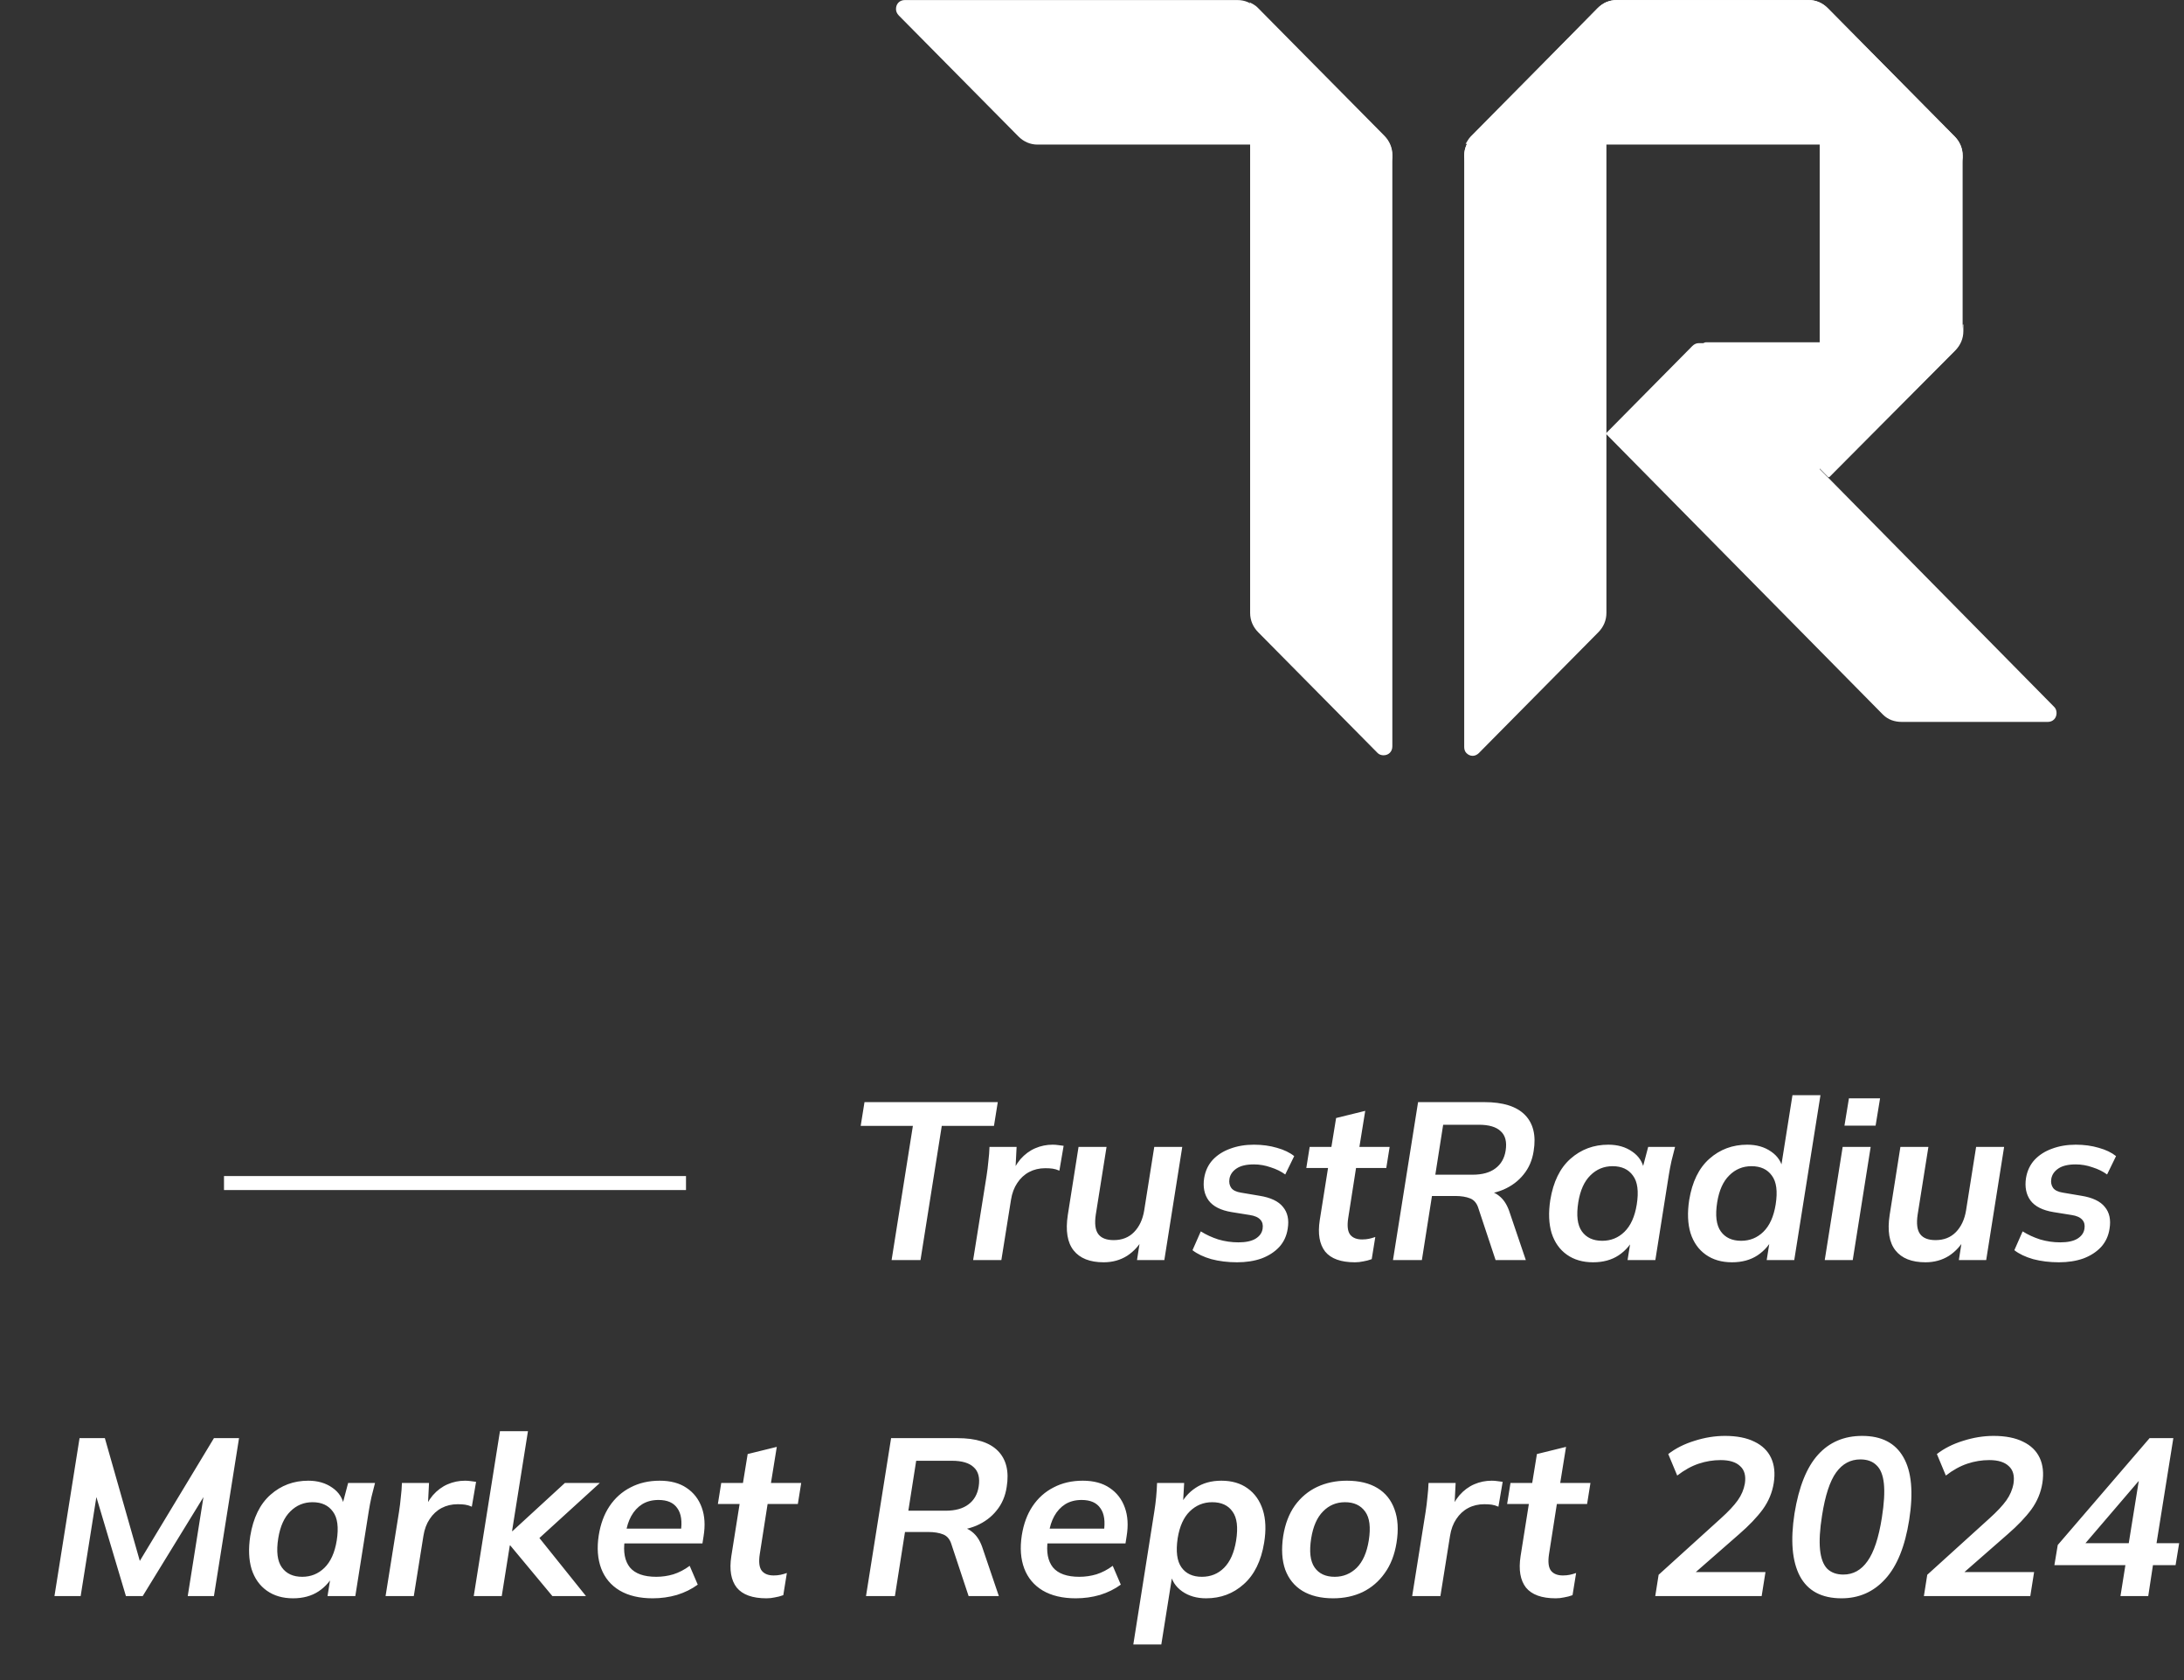
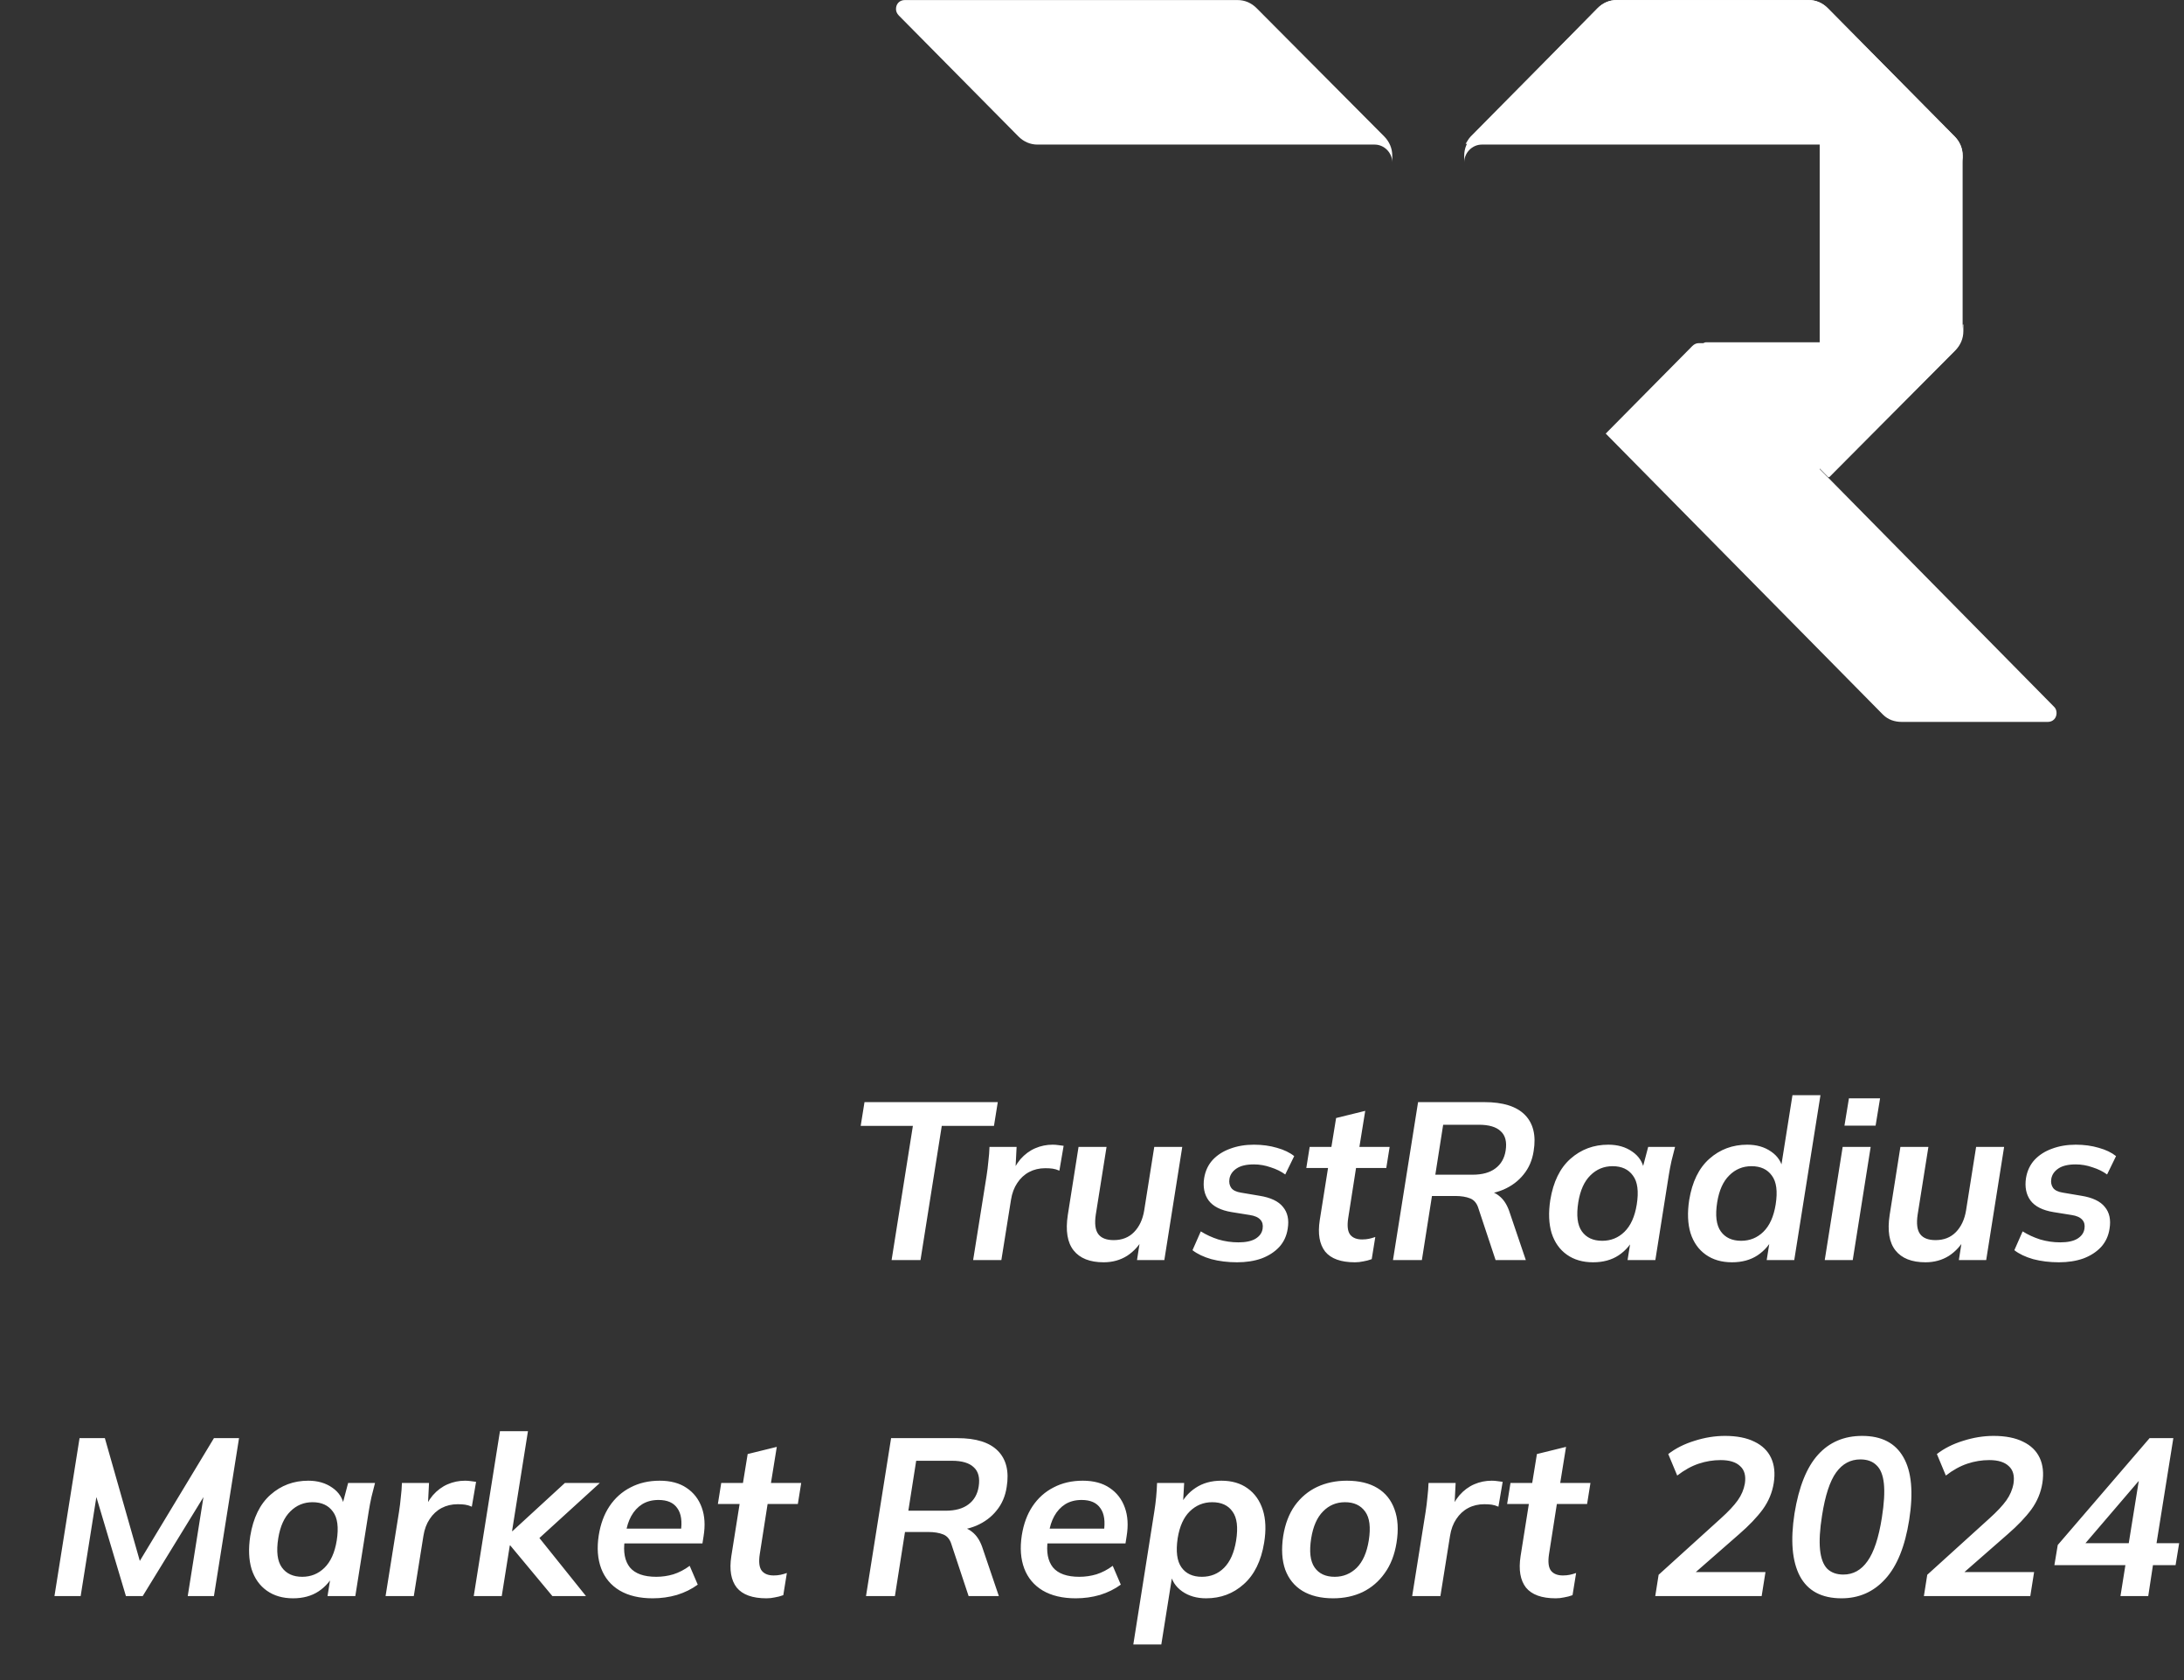
<svg xmlns="http://www.w3.org/2000/svg" width="156" height="120" viewBox="0 0 156 120" fill="none">
  <rect x="0" y="0" width="156" height="120" fill="#333333" stroke="none" />
  <path d="M63.686 90L65.206 80.416H61.478L61.75 78.72H71.27L70.998 80.416H67.27L65.75 90H63.686ZM69.51 90L70.47 83.984C70.523 83.643 70.566 83.296 70.598 82.944C70.641 82.592 70.668 82.251 70.678 81.92H72.614L72.502 84.128H72.15C72.342 83.595 72.588 83.152 72.886 82.8C73.195 82.448 73.547 82.187 73.942 82.016C74.337 81.845 74.753 81.76 75.19 81.76C75.34 81.76 75.478 81.771 75.606 81.792C75.734 81.803 75.857 81.819 75.974 81.84L75.67 83.616C75.499 83.541 75.34 83.493 75.19 83.472C75.052 83.451 74.876 83.44 74.662 83.44C74.236 83.44 73.852 83.531 73.51 83.712C73.169 83.893 72.886 84.155 72.662 84.496C72.438 84.827 72.289 85.227 72.214 85.696L71.526 90H69.51ZM78.831 90.16C77.85 90.16 77.135 89.877 76.687 89.312C76.239 88.747 76.101 87.904 76.271 86.784L77.039 81.92H79.039L78.271 86.752C78.175 87.392 78.234 87.856 78.447 88.144C78.661 88.432 79.029 88.576 79.551 88.576C80.149 88.576 80.634 88.384 81.007 88C81.381 87.616 81.621 87.104 81.727 86.464L82.447 81.92H84.447L83.167 90H81.215L81.471 88.352H81.711C81.402 88.928 81.002 89.376 80.511 89.696C80.021 90.005 79.461 90.16 78.831 90.16ZM88.363 90.16C87.701 90.16 87.088 90.085 86.523 89.936C85.968 89.776 85.52 89.563 85.179 89.296L85.771 87.952C86.144 88.187 86.56 88.379 87.019 88.528C87.488 88.667 87.968 88.736 88.459 88.736C88.981 88.736 89.387 88.651 89.675 88.48C89.973 88.299 90.144 88.059 90.187 87.76C90.229 87.493 90.176 87.28 90.027 87.12C89.877 86.949 89.627 86.837 89.275 86.784L87.979 86.576C87.2 86.448 86.651 86.171 86.331 85.744C86.021 85.317 85.915 84.784 86.011 84.144C86.096 83.632 86.299 83.2 86.619 82.848C86.949 82.496 87.365 82.229 87.867 82.048C88.379 81.856 88.944 81.76 89.563 81.76C90.16 81.76 90.709 81.835 91.211 81.984C91.712 82.123 92.123 82.32 92.443 82.576L91.803 83.888C91.515 83.675 91.168 83.504 90.763 83.376C90.368 83.237 89.968 83.168 89.563 83.168C89.029 83.168 88.619 83.264 88.331 83.456C88.043 83.648 87.872 83.893 87.819 84.192C87.776 84.448 87.819 84.667 87.947 84.848C88.075 85.019 88.304 85.131 88.635 85.184L89.963 85.408C90.763 85.536 91.323 85.803 91.643 86.208C91.973 86.603 92.085 87.12 91.979 87.76C91.904 88.272 91.701 88.709 91.371 89.072C91.04 89.424 90.619 89.696 90.107 89.888C89.595 90.069 89.013 90.16 88.363 90.16ZM96.78 90.16C95.778 90.16 95.068 89.904 94.652 89.392C94.247 88.869 94.119 88.123 94.268 87.152L94.86 83.424H93.308L93.548 81.92H95.1L95.436 79.856L97.516 79.344L97.1 81.92H99.26L99.02 83.424H96.86L96.3 87.008C96.215 87.563 96.263 87.957 96.444 88.192C96.626 88.416 96.908 88.528 97.292 88.528C97.474 88.528 97.639 88.512 97.788 88.48C97.938 88.448 98.087 88.405 98.236 88.352L97.98 89.936C97.778 90.011 97.575 90.064 97.372 90.096C97.18 90.139 96.983 90.16 96.78 90.16ZM99.499 90L101.291 78.72H106.027C107.36 78.72 108.325 79.024 108.923 79.632C109.52 80.24 109.728 81.099 109.547 82.208C109.451 82.859 109.211 83.419 108.827 83.888C108.453 84.357 107.968 84.72 107.371 84.976C106.784 85.221 106.117 85.344 105.371 85.344L105.451 85.04H105.947C106.395 85.04 106.768 85.163 107.067 85.408C107.376 85.643 107.616 85.995 107.787 86.464L108.987 90H106.827L105.611 86.336C105.504 85.963 105.307 85.717 105.019 85.6C104.731 85.483 104.373 85.424 103.947 85.424H102.283L101.563 90H99.499ZM102.523 83.904H105.179C105.872 83.904 106.416 83.755 106.811 83.456C107.216 83.157 107.461 82.731 107.547 82.176C107.643 81.557 107.525 81.099 107.195 80.8C106.875 80.491 106.352 80.336 105.627 80.336H103.083L102.523 83.904ZM113.791 90.16C113.055 90.16 112.431 89.979 111.919 89.616C111.407 89.253 111.044 88.741 110.831 88.08C110.628 87.408 110.596 86.619 110.735 85.712C110.948 84.411 111.428 83.429 112.175 82.768C112.932 82.096 113.834 81.76 114.879 81.76C115.551 81.76 116.122 81.925 116.591 82.256C117.06 82.576 117.343 83.013 117.439 83.568L117.279 83.616L117.727 81.92H119.647C119.562 82.251 119.476 82.587 119.391 82.928C119.316 83.269 119.252 83.605 119.199 83.936L118.239 90H116.255L116.527 88.288H116.783C116.516 88.864 116.127 89.323 115.615 89.664C115.114 89.995 114.506 90.16 113.791 90.16ZM114.447 88.624C115.066 88.624 115.594 88.411 116.031 87.984C116.479 87.547 116.772 86.896 116.911 86.032C117.06 85.093 116.97 84.405 116.639 83.968C116.319 83.52 115.834 83.296 115.183 83.296C114.564 83.296 114.036 83.515 113.599 83.952C113.162 84.379 112.874 85.019 112.735 85.872C112.586 86.811 112.671 87.504 112.991 87.952C113.311 88.4 113.796 88.624 114.447 88.624ZM123.713 90.16C122.977 90.16 122.353 89.979 121.841 89.616C121.329 89.253 120.966 88.741 120.753 88.08C120.55 87.408 120.518 86.619 120.657 85.712C120.87 84.411 121.35 83.429 122.097 82.768C122.854 82.096 123.755 81.76 124.801 81.76C125.473 81.76 126.043 81.925 126.513 82.256C126.982 82.576 127.265 83.013 127.361 83.568H127.185L128.033 78.224H130.033L128.161 90H126.193L126.465 88.288H126.705C126.438 88.864 126.049 89.323 125.537 89.664C125.035 89.995 124.427 90.16 123.713 90.16ZM124.369 88.624C124.987 88.624 125.515 88.411 125.953 87.984C126.401 87.547 126.694 86.896 126.833 86.032C126.982 85.093 126.891 84.405 126.561 83.968C126.241 83.52 125.755 83.296 125.105 83.296C124.486 83.296 123.958 83.515 123.521 83.952C123.083 84.379 122.795 85.019 122.657 85.872C122.507 86.811 122.593 87.504 122.913 87.952C123.233 88.4 123.718 88.624 124.369 88.624ZM130.339 90L131.619 81.92H133.619L132.339 90H130.339ZM131.747 80.4L132.067 78.448H134.291L133.971 80.4H131.747ZM137.535 90.16C136.553 90.16 135.839 89.877 135.391 89.312C134.943 88.747 134.804 87.904 134.975 86.784L135.743 81.92H137.743L136.975 86.752C136.879 87.392 136.937 87.856 137.151 88.144C137.364 88.432 137.732 88.576 138.255 88.576C138.852 88.576 139.337 88.384 139.711 88C140.084 87.616 140.324 87.104 140.431 86.464L141.151 81.92H143.151L141.871 90H139.919L140.175 88.352H140.415C140.105 88.928 139.705 89.376 139.215 89.696C138.724 90.005 138.164 90.16 137.535 90.16ZM147.066 90.16C146.404 90.16 145.791 90.085 145.226 89.936C144.671 89.776 144.223 89.563 143.882 89.296L144.474 87.952C144.847 88.187 145.263 88.379 145.722 88.528C146.191 88.667 146.671 88.736 147.162 88.736C147.684 88.736 148.09 88.651 148.378 88.48C148.676 88.299 148.847 88.059 148.89 87.76C148.932 87.493 148.879 87.28 148.73 87.12C148.58 86.949 148.33 86.837 147.978 86.784L146.682 86.576C145.903 86.448 145.354 86.171 145.034 85.744C144.724 85.317 144.618 84.784 144.714 84.144C144.799 83.632 145.002 83.2 145.322 82.848C145.652 82.496 146.068 82.229 146.57 82.048C147.082 81.856 147.647 81.76 148.266 81.76C148.863 81.76 149.412 81.835 149.914 81.984C150.415 82.123 150.826 82.32 151.146 82.576L150.506 83.888C150.218 83.675 149.871 83.504 149.466 83.376C149.071 83.237 148.671 83.168 148.266 83.168C147.732 83.168 147.322 83.264 147.034 83.456C146.746 83.648 146.575 83.893 146.522 84.192C146.479 84.448 146.522 84.667 146.65 84.848C146.778 85.019 147.007 85.131 147.338 85.184L148.666 85.408C149.466 85.536 150.026 85.803 150.346 86.208C150.676 86.603 150.788 87.12 150.682 87.76C150.607 88.272 150.404 88.709 150.074 89.072C149.743 89.424 149.322 89.696 148.81 89.888C148.298 90.069 147.716 90.16 147.066 90.16ZM3.89 114L5.682 102.72H7.49L10.146 112.048H9.65L15.282 102.72H17.074L15.282 114H13.41L14.738 105.632H15.33L10.194 114H8.994L6.498 105.632H7.09L5.762 114H3.89ZM20.931 114.16C20.195 114.16 19.572 113.979 19.059 113.616C18.547 113.253 18.185 112.741 17.971 112.08C17.769 111.408 17.737 110.619 17.875 109.712C18.089 108.411 18.569 107.429 19.316 106.768C20.073 106.096 20.974 105.76 22.02 105.76C22.692 105.76 23.262 105.925 23.732 106.256C24.201 106.576 24.483 107.013 24.579 107.568L24.419 107.616L24.867 105.92H26.788C26.702 106.251 26.617 106.587 26.532 106.928C26.457 107.269 26.393 107.605 26.34 107.936L25.38 114H23.395L23.668 112.288H23.924C23.657 112.864 23.267 113.323 22.756 113.664C22.254 113.995 21.646 114.16 20.931 114.16ZM21.587 112.624C22.206 112.624 22.734 112.411 23.172 111.984C23.619 111.547 23.913 110.896 24.052 110.032C24.201 109.093 24.11 108.405 23.779 107.968C23.459 107.52 22.974 107.296 22.323 107.296C21.705 107.296 21.177 107.515 20.739 107.952C20.302 108.379 20.014 109.019 19.875 109.872C19.726 110.811 19.811 111.504 20.131 111.952C20.451 112.4 20.937 112.624 21.587 112.624ZM27.541 114L28.501 107.984C28.555 107.643 28.597 107.296 28.629 106.944C28.672 106.592 28.699 106.251 28.709 105.92H30.645L30.533 108.128H30.181C30.373 107.595 30.619 107.152 30.917 106.8C31.227 106.448 31.579 106.187 31.973 106.016C32.368 105.845 32.784 105.76 33.221 105.76C33.371 105.76 33.509 105.771 33.637 105.792C33.765 105.803 33.888 105.819 34.005 105.84L33.701 107.616C33.531 107.541 33.371 107.493 33.221 107.472C33.083 107.451 32.907 107.44 32.693 107.44C32.267 107.44 31.883 107.531 31.541 107.712C31.2 107.893 30.917 108.155 30.693 108.496C30.469 108.827 30.32 109.227 30.245 109.696L29.557 114H27.541ZM33.839 114L35.711 102.224H37.711L36.575 109.36H36.607L40.351 105.92H42.847L38.159 110.192V109.392L41.855 114H39.455L36.447 110.384H36.415L35.839 114H33.839ZM46.623 114.16C45.673 114.16 44.884 113.973 44.255 113.6C43.636 113.227 43.199 112.704 42.943 112.032C42.687 111.349 42.628 110.56 42.767 109.664C42.895 108.853 43.151 108.16 43.535 107.584C43.929 106.997 44.431 106.549 45.038 106.24C45.647 105.92 46.34 105.76 47.118 105.76C47.897 105.76 48.537 105.931 49.038 106.272C49.55 106.613 49.913 107.083 50.127 107.68C50.34 108.267 50.383 108.949 50.255 109.728L50.175 110.24H44.303L44.462 109.184H48.926L48.623 109.44C48.74 108.683 48.66 108.112 48.383 107.728C48.116 107.333 47.668 107.136 47.038 107.136C46.59 107.136 46.201 107.237 45.87 107.44C45.55 107.643 45.289 107.925 45.087 108.288C44.895 108.64 44.767 109.04 44.703 109.488L44.623 110.016C44.505 110.848 44.628 111.493 44.99 111.952C45.364 112.4 45.993 112.624 46.879 112.624C47.294 112.624 47.7 112.565 48.094 112.448C48.5 112.32 48.889 112.117 49.263 111.84L49.839 113.184C49.401 113.504 48.905 113.749 48.35 113.92C47.796 114.08 47.22 114.16 46.623 114.16ZM54.749 114.16C53.746 114.16 53.037 113.904 52.621 113.392C52.215 112.869 52.087 112.123 52.237 111.152L52.829 107.424H51.277L51.517 105.92H53.069L53.405 103.856L55.485 103.344L55.069 105.92H57.229L56.989 107.424H54.829L54.269 111.008C54.184 111.563 54.231 111.957 54.413 112.192C54.594 112.416 54.877 112.528 55.261 112.528C55.442 112.528 55.608 112.512 55.757 112.48C55.906 112.448 56.056 112.405 56.205 112.352L55.949 113.936C55.746 114.011 55.544 114.064 55.341 114.096C55.149 114.139 54.952 114.16 54.749 114.16ZM61.858 114L63.65 102.72H68.386C69.719 102.72 70.685 103.024 71.282 103.632C71.879 104.24 72.087 105.099 71.906 106.208C71.81 106.859 71.57 107.419 71.186 107.888C70.813 108.357 70.327 108.72 69.73 108.976C69.143 109.221 68.477 109.344 67.73 109.344L67.81 109.04H68.306C68.754 109.04 69.127 109.163 69.426 109.408C69.735 109.643 69.975 109.995 70.146 110.464L71.346 114H69.186L67.97 110.336C67.863 109.963 67.666 109.717 67.378 109.6C67.09 109.483 66.733 109.424 66.306 109.424H64.642L63.922 114H61.858ZM64.882 107.904H67.538C68.231 107.904 68.775 107.755 69.17 107.456C69.575 107.157 69.821 106.731 69.906 106.176C70.002 105.557 69.885 105.099 69.554 104.8C69.234 104.491 68.711 104.336 67.986 104.336H65.442L64.882 107.904ZM76.841 114.16C75.892 114.16 75.103 113.973 74.473 113.6C73.855 113.227 73.417 112.704 73.161 112.032C72.905 111.349 72.847 110.56 72.985 109.664C73.113 108.853 73.369 108.16 73.753 107.584C74.148 106.997 74.649 106.549 75.257 106.24C75.865 105.92 76.559 105.76 77.337 105.76C78.116 105.76 78.756 105.931 79.257 106.272C79.769 106.613 80.132 107.083 80.345 107.68C80.559 108.267 80.601 108.949 80.473 109.728L80.393 110.24H74.521L74.681 109.184H79.145L78.841 109.44C78.959 108.683 78.879 108.112 78.601 107.728C78.335 107.333 77.887 107.136 77.257 107.136C76.809 107.136 76.42 107.237 76.089 107.44C75.769 107.643 75.508 107.925 75.305 108.288C75.113 108.64 74.985 109.04 74.921 109.488L74.841 110.016C74.724 110.848 74.847 111.493 75.209 111.952C75.583 112.4 76.212 112.624 77.097 112.624C77.513 112.624 77.919 112.565 78.313 112.448C78.719 112.32 79.108 112.117 79.481 111.84L80.057 113.184C79.62 113.504 79.124 113.749 78.569 113.92C78.015 114.08 77.439 114.16 76.841 114.16ZM80.951 117.456L82.455 107.936C82.508 107.605 82.551 107.269 82.583 106.928C82.615 106.587 82.636 106.251 82.647 105.92H84.583L84.487 107.616H84.247C84.513 107.051 84.897 106.603 85.399 106.272C85.911 105.931 86.524 105.76 87.239 105.76C87.986 105.76 88.609 105.941 89.111 106.304C89.623 106.667 89.986 107.179 90.199 107.84C90.412 108.501 90.444 109.285 90.295 110.192C90.082 111.493 89.596 112.48 88.839 113.152C88.092 113.824 87.196 114.16 86.151 114.16C85.479 114.16 84.908 113.995 84.439 113.664C83.969 113.333 83.687 112.891 83.591 112.336H83.767L82.951 117.456H80.951ZM85.847 112.624C86.476 112.624 87.004 112.411 87.431 111.984C87.868 111.547 88.156 110.896 88.295 110.032C88.444 109.093 88.359 108.405 88.039 107.968C87.73 107.52 87.244 107.296 86.583 107.296C85.964 107.296 85.431 107.515 84.983 107.952C84.546 108.379 84.257 109.019 84.119 109.872C83.98 110.811 84.071 111.504 84.391 111.952C84.711 112.4 85.196 112.624 85.847 112.624ZM95.225 114.16C94.35 114.16 93.619 113.984 93.033 113.632C92.457 113.28 92.046 112.773 91.801 112.112C91.566 111.44 91.518 110.64 91.657 109.712C91.795 108.848 92.073 108.123 92.489 107.536C92.915 106.949 93.443 106.507 94.073 106.208C94.713 105.909 95.422 105.76 96.201 105.76C97.086 105.76 97.817 105.936 98.393 106.288C98.969 106.64 99.374 107.147 99.609 107.808C99.854 108.469 99.902 109.264 99.753 110.192C99.614 111.056 99.331 111.781 98.905 112.368C98.489 112.955 97.966 113.403 97.337 113.712C96.707 114.011 96.003 114.16 95.225 114.16ZM95.337 112.624C95.945 112.624 96.467 112.411 96.905 111.984C97.342 111.547 97.63 110.896 97.769 110.032C97.918 109.093 97.833 108.405 97.513 107.968C97.193 107.52 96.713 107.296 96.073 107.296C95.454 107.296 94.931 107.515 94.505 107.952C94.078 108.379 93.795 109.019 93.657 109.872C93.507 110.811 93.587 111.504 93.897 111.952C94.206 112.4 94.686 112.624 95.337 112.624ZM100.87 114L101.83 107.984C101.883 107.643 101.926 107.296 101.958 106.944C102 106.592 102.027 106.251 102.038 105.92H103.974L103.862 108.128H103.51C103.702 107.595 103.947 107.152 104.246 106.8C104.555 106.448 104.907 106.187 105.302 106.016C105.696 105.845 106.112 105.76 106.55 105.76C106.699 105.76 106.838 105.771 106.966 105.792C107.094 105.803 107.216 105.819 107.334 105.84L107.03 107.616C106.859 107.541 106.699 107.493 106.55 107.472C106.411 107.451 106.235 107.44 106.022 107.44C105.595 107.44 105.211 107.531 104.87 107.712C104.528 107.893 104.246 108.155 104.022 108.496C103.798 108.827 103.648 109.227 103.574 109.696L102.886 114H100.87ZM111.124 114.16C110.121 114.16 109.412 113.904 108.996 113.392C108.591 112.869 108.463 112.123 108.612 111.152L109.204 107.424H107.652L107.892 105.92H109.444L109.78 103.856L111.86 103.344L111.444 105.92H113.604L113.364 107.424H111.204L110.644 111.008C110.559 111.563 110.607 111.957 110.788 112.192C110.969 112.416 111.252 112.528 111.636 112.528C111.817 112.528 111.983 112.512 112.132 112.48C112.281 112.448 112.431 112.405 112.58 112.352L112.324 113.936C112.121 114.011 111.919 114.064 111.716 114.096C111.524 114.139 111.327 114.16 111.124 114.16ZM118.233 114L118.473 112.48L122.921 108.448C123.454 107.968 123.854 107.541 124.121 107.168C124.388 106.795 124.558 106.395 124.633 105.968C124.718 105.413 124.606 104.997 124.297 104.72C123.998 104.432 123.534 104.288 122.905 104.288C122.372 104.288 121.849 104.373 121.337 104.544C120.825 104.715 120.313 104.997 119.801 105.392L119.161 103.856C119.684 103.451 120.308 103.136 121.033 102.912C121.769 102.677 122.494 102.56 123.209 102.56C124.062 102.56 124.766 102.699 125.321 102.976C125.876 103.243 126.27 103.627 126.505 104.128C126.74 104.629 126.804 105.227 126.697 105.92C126.59 106.603 126.329 107.232 125.913 107.808C125.497 108.373 124.932 108.965 124.217 109.584L120.505 112.832V112.288H126.105L125.833 114H118.233ZM131.539 114.16C130.12 114.16 129.128 113.632 128.563 112.576C128.008 111.52 127.88 110.027 128.179 108.096C128.488 106.197 129.048 104.8 129.859 103.904C130.669 103.008 131.72 102.56 133.011 102.56C134.397 102.56 135.379 103.067 135.955 104.08C136.541 105.093 136.68 106.587 136.371 108.56C136.072 110.459 135.501 111.867 134.659 112.784C133.827 113.701 132.787 114.16 131.539 114.16ZM131.667 112.464C132.371 112.464 132.947 112.144 133.395 111.504C133.853 110.864 134.195 109.829 134.419 108.4C134.579 107.387 134.627 106.576 134.563 105.968C134.499 105.36 134.323 104.923 134.035 104.656C133.757 104.379 133.373 104.24 132.883 104.24C132.179 104.24 131.603 104.549 131.155 105.168C130.707 105.787 130.371 106.811 130.147 108.24C129.987 109.243 129.939 110.059 130.003 110.688C130.067 111.307 130.237 111.76 130.515 112.048C130.803 112.325 131.187 112.464 131.667 112.464ZM137.421 114L137.661 112.48L142.109 108.448C142.642 107.968 143.042 107.541 143.309 107.168C143.575 106.795 143.746 106.395 143.821 105.968C143.906 105.413 143.794 104.997 143.485 104.72C143.186 104.432 142.722 104.288 142.093 104.288C141.559 104.288 141.037 104.373 140.525 104.544C140.013 104.715 139.501 104.997 138.989 105.392L138.349 103.856C138.871 103.451 139.495 103.136 140.221 102.912C140.957 102.677 141.682 102.56 142.397 102.56C143.25 102.56 143.954 102.699 144.509 102.976C145.063 103.243 145.458 103.627 145.693 104.128C145.927 104.629 145.991 105.227 145.885 105.92C145.778 106.603 145.517 107.232 145.101 107.808C144.685 108.373 144.119 108.965 143.405 109.584L139.693 112.832V112.288H145.293L145.021 114H137.421ZM151.462 114L151.814 111.792H146.742L146.982 110.352L153.542 102.72H155.238L154.038 110.224H155.654L155.398 111.792H153.782L153.446 114H151.462ZM152.054 110.224L152.87 105.152H153.302L148.55 110.704V110.224H152.054Z" fill="white" />
-   <line x1="49" y1="84.5" x2="16" y2="84.5" stroke="white" />
-   <path d="M89.242 0.158C89.452 0.264 89.661 0.37 89.818 0.529L98.877 9.688C99.243 10.058 99.453 10.535 99.453 11.064V53.311C99.453 53.682 99.191 53.946 98.824 53.946C98.667 53.946 98.51 53.894 98.405 53.788L89.871 45.158C89.504 44.788 89.295 44.311 89.295 43.782V0.158H89.242Z" fill="white" />
-   <path d="M114.168 0.582C114.325 0.423 114.535 0.264 114.744 0.158V43.782C114.744 44.311 114.535 44.788 114.168 45.158L105.633 53.788C105.371 54.052 105.005 54.052 104.743 53.788C104.638 53.682 104.586 53.523 104.586 53.364V11.117C104.586 10.641 104.795 10.111 105.162 9.793L114.168 0.582Z" fill="white" />
  <path d="M130.613 34.145L129.985 33.51V24.51H121.345C121.188 24.51 121.031 24.563 120.874 24.721L114.695 30.969L134.488 51.033C134.854 51.404 135.326 51.563 135.849 51.563H146.269C146.636 51.563 146.897 51.298 146.897 50.927C146.897 50.769 146.845 50.61 146.74 50.504L130.613 34.145Z" fill="white" />
  <path d="M115.474 0.004C114.95 0.004 114.479 0.216 114.113 0.586L105.054 9.745C104.897 9.904 104.792 10.116 104.688 10.274H129.978V33.463L130.606 34.098L139.612 25.045C139.979 24.674 140.188 24.198 140.188 23.669V11.122C140.188 10.592 139.979 10.116 139.612 9.745L130.554 0.586C130.187 0.216 129.716 0.004 129.193 0.004H115.474Z" fill="white" />
  <path d="M89.762 0.586C89.395 0.216 88.924 0.004 88.4 0.004H64.628C64.262 0.004 64 0.269 64 0.639C64 0.798 64.052 0.957 64.209 1.116L72.744 9.745C73.111 10.116 73.582 10.327 74.106 10.327H98.192C98.873 10.327 99.448 10.91 99.448 11.598V11.122C99.448 10.592 99.239 10.116 98.873 9.745L89.762 0.586Z" fill="white" />
  <path d="M114.116 0.586C114.482 0.216 114.953 0.004 115.477 0.004H129.196C129.719 0.004 130.191 0.216 130.557 0.586L139.616 9.745C139.982 10.116 140.191 10.592 140.191 11.122V11.598C140.191 10.91 139.616 10.327 138.935 10.327H105.843C105.162 10.327 104.586 10.91 104.586 11.598V11.122C104.586 10.592 104.795 10.116 105.162 9.745L114.116 0.586Z" fill="white" />
  <path d="M140.187 23.178C140.187 23.866 139.611 24.448 138.931 24.448H121.861C121.704 24.448 121.547 24.607 121.547 24.766C121.547 24.872 121.599 24.925 121.652 24.978L130.658 34.084L139.664 25.031C140.03 24.66 140.24 24.184 140.24 23.654V23.178H140.187Z" fill="white" />
</svg>